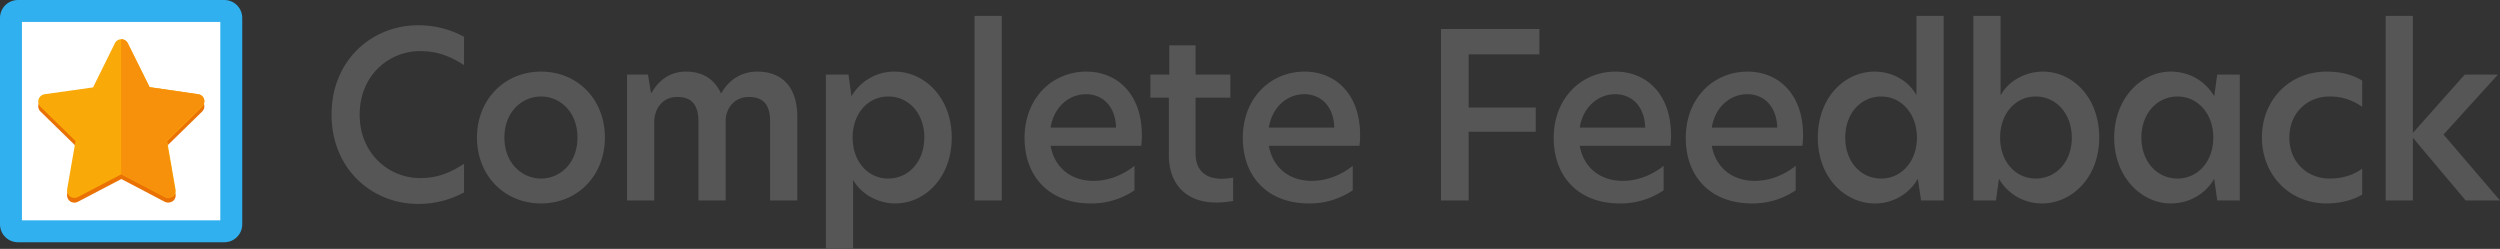
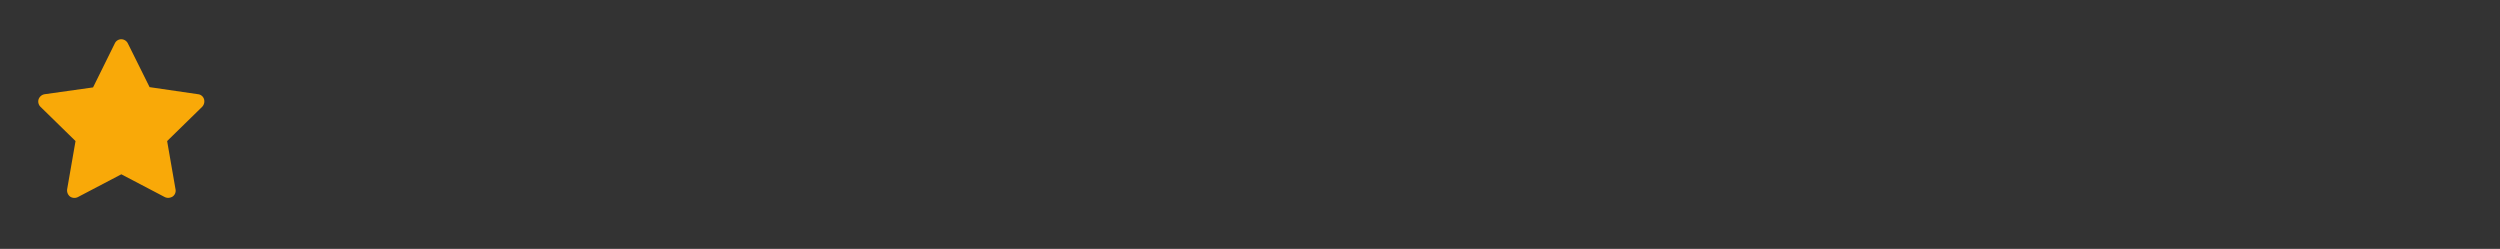
<svg xmlns="http://www.w3.org/2000/svg" width="2278.002" height="226.74" viewBox="0 0 2278.002 226.74">
  <rect x="0" y="0" width="2278.002" height="226.74" fill="#333333" stroke="none" />
  <g transform="translate(23158.031 21789)">
    <g transform="translate(-23158.031 -21789)">
      <g fill="#fff">
-         <path d="M 204.405 210.74 L 35.789 210.74 L 16.335 210.74 C 12.842 210.74 10 207.898 10 204.405 L 10 16.335 C 10 12.842 12.842 10 16.335 10 L 204.405 10 C 207.898 10 210.74 12.842 210.74 16.335 L 210.74 204.405 C 210.74 207.898 207.898 210.74 204.405 210.74 Z" stroke="none" />
-         <path d="M 20 20 L 20 200.74 L 200.74 200.74 L 200.74 20 L 20 20 M 16.335 -1.52587890625e-05 L 204.405 -1.52587890625e-05 C 213.427 -1.52587890625e-05 220.74 7.313 220.74 16.335 L 220.74 204.405 C 220.74 213.427 213.427 220.74 204.405 220.74 L 16.335 220.74 C 7.313 220.74 -1.52587890625e-05 213.427 -1.52587890625e-05 204.405 L -1.52587890625e-05 16.335 C -1.52587890625e-05 7.313 7.313 -1.52587890625e-05 16.335 -1.52587890625e-05 Z" stroke="none" fill="#30b0ef" />
-       </g>
+         </g>
      <g transform="translate(34.877 35.76)">
-         <path d="M151.044,73.366a6.417,6.417,0,0,0-5.485-4.531l-44.121-6.439-19.8-40.067a6.792,6.792,0,0,0-5.962-3.816,6.529,6.529,0,0,0-5.962,3.816l-19.8,40.067L5.8,68.6A7.133,7.133,0,0,0,.315,73.127a6.836,6.836,0,0,0,1.669,6.916l31.958,31.243-7.632,43.883a7.162,7.162,0,0,0,2.623,6.678,7,7,0,0,0,7.155.477l39.59-20.749,39.59,20.749a7.344,7.344,0,0,0,3.1.715,8.04,8.04,0,0,0,4.054-1.192,6.5,6.5,0,0,0,2.623-6.678l-7.632-43.883,31.958-31.243A6.815,6.815,0,0,0,151.044,73.366Z" transform="translate(0 -14.219)" fill="#ea7103" />
        <path d="M151.044,58.727a6.417,6.417,0,0,0-5.485-4.531l-44.121-6.439L81.642,7.928A6.792,6.792,0,0,0,75.68,4.112a6.529,6.529,0,0,0-5.962,3.816l-19.8,40.067L5.8,54.2A7.133,7.133,0,0,0,.315,58.727a6.836,6.836,0,0,0,1.669,6.916L33.943,96.886l-7.632,43.883a7.162,7.162,0,0,0,2.623,6.678,7,7,0,0,0,7.155.477l39.59-20.749,39.59,20.749a7.344,7.344,0,0,0,3.1.715,8.04,8.04,0,0,0,4.054-1.192,6.5,6.5,0,0,0,2.623-6.678l-7.632-43.883,31.958-31.243A7.252,7.252,0,0,0,151.044,58.727Z" transform="translate(0 -4.112)" fill="#f9a908" />
-         <path d="M328.662,58.727a6.417,6.417,0,0,0-5.485-4.531l-44.121-6.439L259.26,7.928A6.529,6.529,0,0,0,253.3,4.112h-.238V127.175l.238-.238,39.352,20.749a6.861,6.861,0,0,0,6.916-.477,6.5,6.5,0,0,0,2.623-6.678l-7.632-43.883,31.958-31.243A6,6,0,0,0,328.662,58.727Z" transform="translate(-177.617 -4.112)" fill="#f7910b" />
      </g>
    </g>
-     <path d="M130.83-7.35V-33.39c-12.39,7.98-23.94,13.02-40.11,13.02-28.14,0-55.02-22.05-55.02-57.75,0-36.12,26.88-57.96,55.02-57.96,16.17,0,27.72,4.83,40.11,12.81V-149.1a86.318,86.318,0,0,0-42-10.5c-41.79,0-78.75,31.71-78.75,81.27,0,49.77,36.96,81.48,78.75,81.48A86.318,86.318,0,0,0,130.83-7.35ZM200.97,2.73c33.18,0,58.17-25.2,58.17-60.06s-24.99-60.06-58.17-60.06c-32.97,0-58.38,25.2-58.38,60.06S167.79,2.73,200.97,2.73ZM167.58-57.33c0-23.73,16.38-37.38,33.39-37.38s33.18,13.65,33.18,37.38-16.17,37.38-33.18,37.38S167.58-33.6,167.58-57.33Zm230.37-60.06c-15.12,0-26.04,7.98-32.97,19.95-5.67-12.39-15.75-19.95-32.13-19.95-14.91,0-25.2,8.61-31.08,19.32h-.63l-2.73-16.59H279.3V0h24.78V-70.98c0-12.18,7.14-23.31,21-23.31,13.65,0,19.32,7.77,19.32,22.47V0h24.78V-72.24c0-11.55,7.77-22.05,21.21-22.05,13.65,0,19.32,7.77,19.32,22.47V0h24.78V-76.23C434.49-100.59,422.94-117.39,397.95-117.39ZM460.53,44.1h24.78V-18.69C492.87-5.46,508.2,2.73,523.74,2.73c26.88,0,51.45-23.31,51.45-60.06,0-36.54-24.99-60.06-52.08-60.06a44.966,44.966,0,0,0-39.27,22.47l-2.73-19.74H460.53ZM484.89-57.33c0-22.05,14.07-37.38,32.55-37.38S550.2-79.38,550.2-57.54c0,22.26-14.28,37.59-32.97,37.59C498.96-19.95,484.89-35.28,484.89-57.33ZM595.98,0h24.78V-168.21H595.98ZM701.82,2.73a69.731,69.731,0,0,0,39.9-11.97V-31.5c-11.55,9.03-24.36,13.65-37.38,13.65-20.16,0-35.49-11.76-39.06-31.92h82.53a67.833,67.833,0,0,0,.63-9.66c0-38.01-22.89-57.96-50.61-57.96-30.66,0-56.28,23.73-56.28,60.48C641.55-21.63,664.23,2.73,701.82,2.73ZM665.28-66.36c2.94-18.9,16.8-30.45,32.34-30.45,14.28,0,26.67,10.08,27.3,30.45Zm132.09-74.97H773.43v26.67H756.21v21h16.8v52.08c0,27.3,16.17,43.47,43.26,43.47A77.617,77.617,0,0,0,831.6.42V-20.79a63.313,63.313,0,0,1-10.29,1.05c-13.86,0-23.94-6.72-23.94-23.1V-93.66h31.71v-21H797.37ZM900.69,2.73a69.731,69.731,0,0,0,39.9-11.97V-31.5c-11.55,9.03-24.36,13.65-37.38,13.65-20.16,0-35.49-11.76-39.06-31.92h82.53a67.833,67.833,0,0,0,.63-9.66c0-38.01-22.89-57.96-50.61-57.96-30.66,0-56.28,23.73-56.28,60.48C840.42-21.63,863.1,2.73,900.69,2.73ZM864.15-66.36c2.94-18.9,16.8-30.45,32.34-30.45,14.28,0,26.67,10.08,27.3,30.45ZM1021.02,0h25.2V-62.58h61.11V-84.63h-61.11v-48.51h64.47v-23.1h-89.67Zm162.96,2.73a69.73,69.73,0,0,0,39.9-11.97V-31.5c-11.55,9.03-24.36,13.65-37.38,13.65-20.16,0-35.49-11.76-39.06-31.92h82.53a67.824,67.824,0,0,0,.63-9.66c0-38.01-22.89-57.96-50.61-57.96-30.66,0-56.28,23.73-56.28,60.48C1123.71-21.63,1146.39,2.73,1183.98,2.73Zm-36.54-69.09c2.94-18.9,16.8-30.45,32.34-30.45,14.28,0,26.67,10.08,27.3,30.45ZM1304.31,2.73a69.73,69.73,0,0,0,39.9-11.97V-31.5c-11.55,9.03-24.36,13.65-37.38,13.65-20.16,0-35.49-11.76-39.06-31.92h82.53a67.824,67.824,0,0,0,.63-9.66c0-38.01-22.89-57.96-50.61-57.96-30.66,0-56.28,23.73-56.28,60.48C1244.04-21.63,1266.72,2.73,1304.31,2.73Zm-36.54-69.09c2.94-18.9,16.8-30.45,32.34-30.45,14.28,0,26.67,10.08,27.3,30.45ZM1416.24,2.73a44.718,44.718,0,0,0,39.27-22.47L1458.45,0h20.58V-168.21h-24.78v72.24c-7.56-13.44-22.26-21.42-38.22-21.42-26.88,0-51.66,23.31-51.66,60.06S1389.36,2.73,1416.24,2.73Zm-26.88-60.06c0-21.84,14.07-37.38,32.76-37.38,18.27,0,32.55,15.54,32.55,37.38,0,22.05-14.28,37.38-32.55,37.38C1403.43-19.95,1389.36-35.28,1389.36-57.33ZM1530.9-168.21h-24.78V0h20.58l2.73-19.74A44.966,44.966,0,0,0,1568.7,2.73c26.88,0,52.08-23.31,52.08-60.06s-24.36-60.06-51.24-60.06c-15.54,0-31.08,7.98-38.64,21.63Zm-.42,110.88c0-21.84,14.07-37.38,32.34-37.38,18.69,0,32.97,15.54,32.97,37.59,0,21.84-14.28,37.17-32.76,37.17S1530.48-35.28,1530.48-57.33Zm155.4,60.06c16.8,0,31.5-8.4,39.69-22.47L1728.3,0h20.58V-114.66H1728.3l-2.73,19.74c-8.19-14.07-22.89-22.47-39.69-22.47-26.25,0-51.45,23.73-51.45,60.27C1634.43-21,1659.63,2.73,1685.88,2.73Zm-26.67-60.06c0-21.84,14.28-37.38,32.97-37.38,18.27,0,32.55,15.54,32.55,37.38,0,22.05-14.28,37.38-32.55,37.38C1673.49-19.95,1659.21-35.28,1659.21-57.33Zm134.82,0c0-23.1,17.22-37.38,36.33-37.38a49.494,49.494,0,0,1,30.03,9.45V-109.2c-9.45-5.88-20.79-8.19-32.55-8.19-33.39,0-58.8,25.62-58.8,59.85,0,34.65,25.41,60.27,58.8,60.27,12.39,0,23.73-2.94,32.55-7.98V-28.98c-9.66,7.14-20.58,9.03-29.82,9.03C1811.25-19.95,1794.03-34.02,1794.03-57.33Zm190.05-57.33h-30.24l-47.25,53.13V-168.21h-24.78V0h24.78V-57.12L1954.68,0h31.29l-51.45-60.06Z" transform="translate(-22866 -21606.359)" fill="#565656" />
  </g>
</svg>